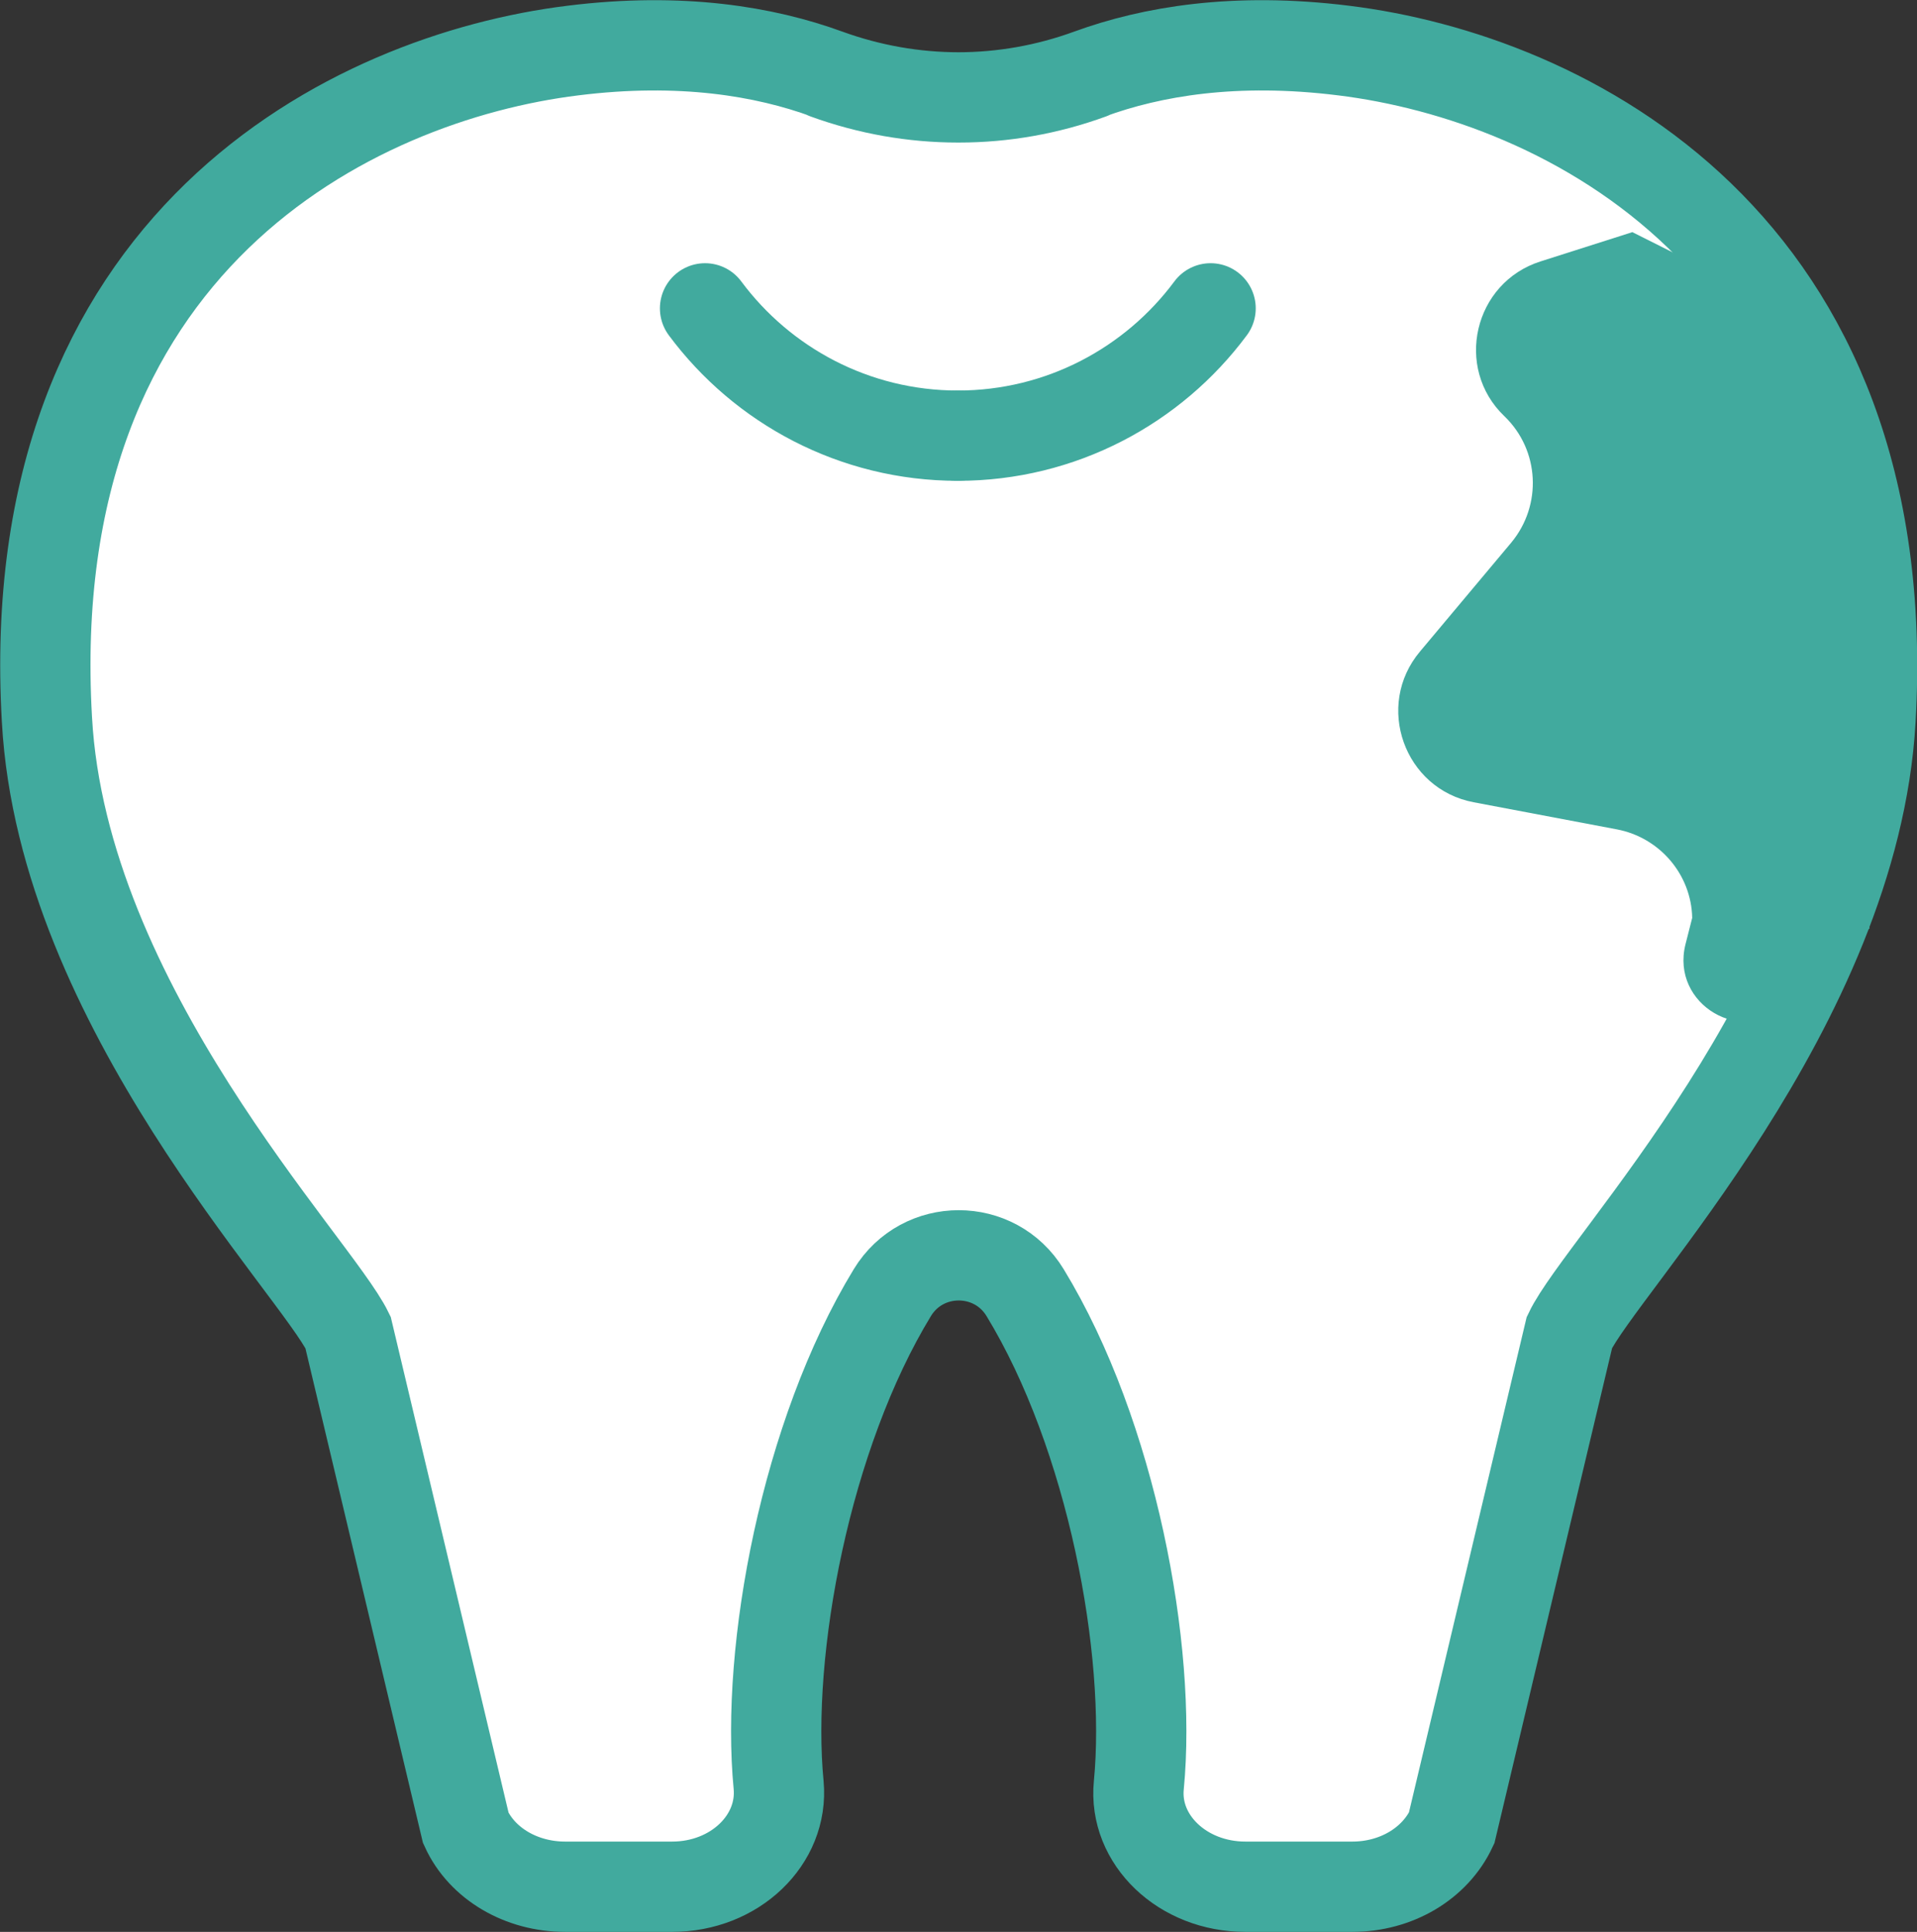
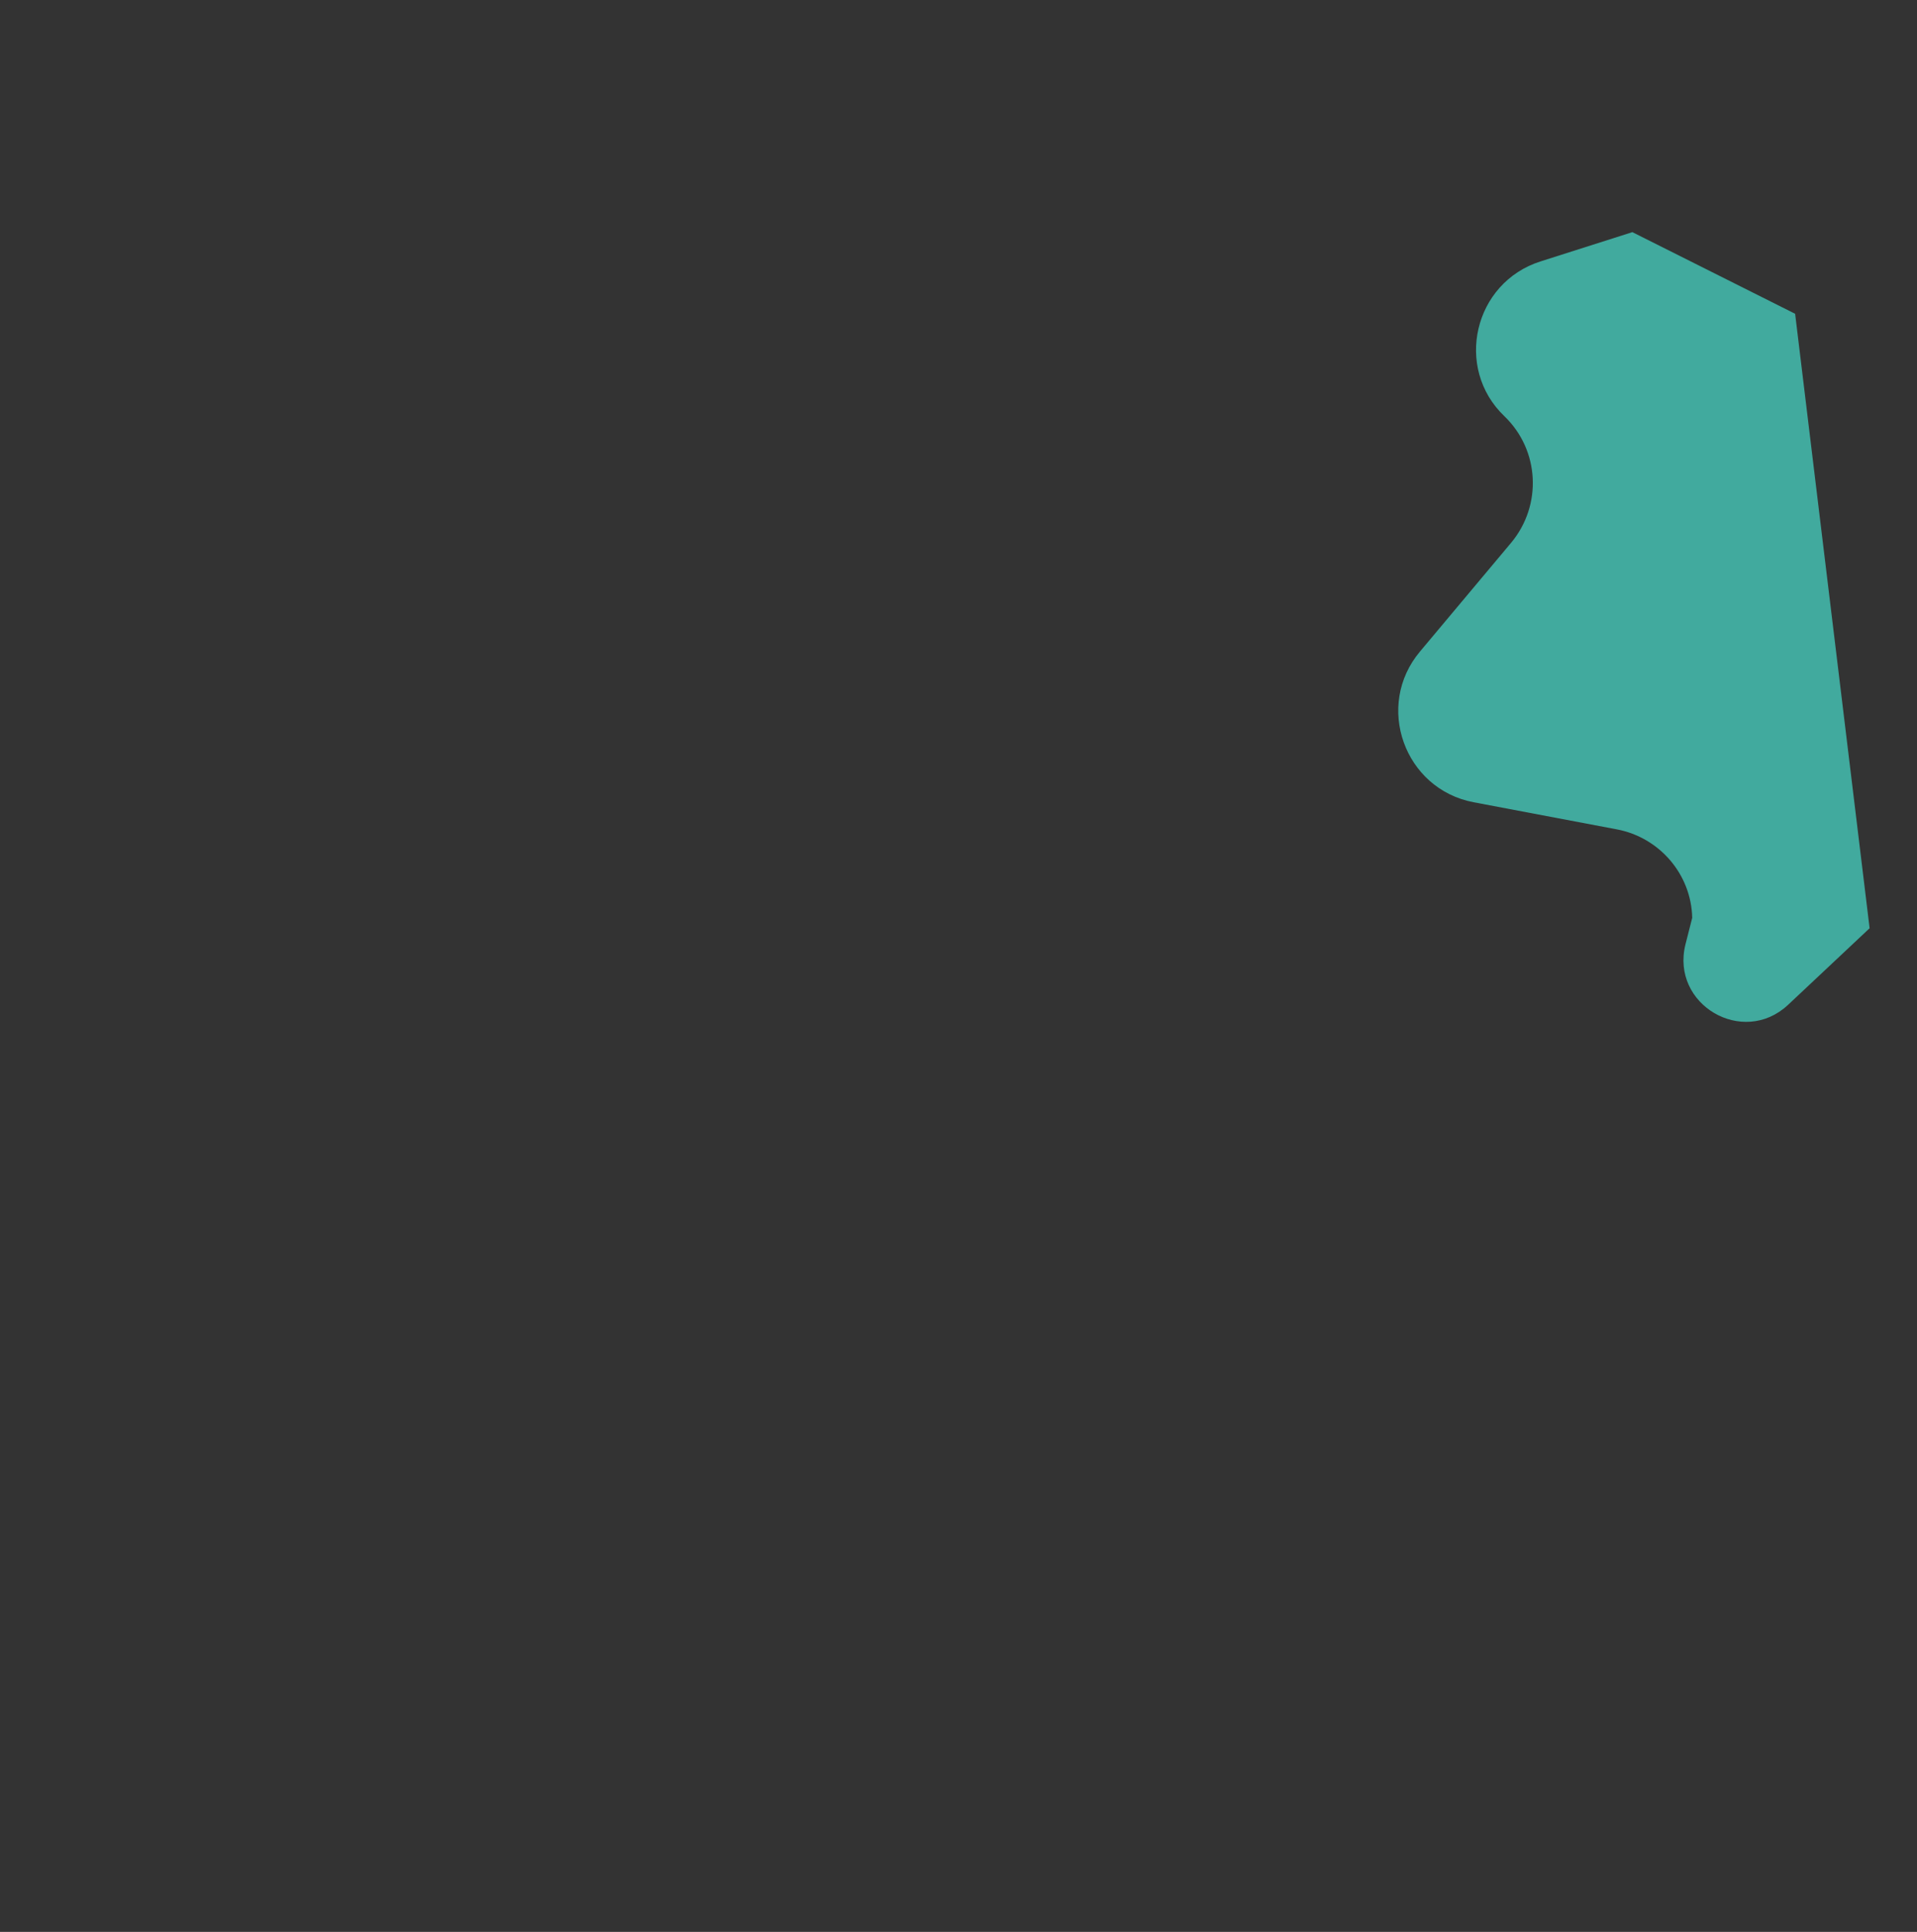
<svg xmlns="http://www.w3.org/2000/svg" id="_レイヤー_1" data-name=" レイヤー 1" viewBox="0 0 42.47 42.79">
  <rect x="0" y="0" width="42.47" height="42.79" fill="#333333" stroke="none" />
  <defs>
    <style>
      .cls-1 {
        fill: none;
        stroke: #41aa9e;
        stroke-linecap: round;
        stroke-miterlimit: 10;
        stroke-width: 2px;
      }

      .cls-2 {
        fill: #fff;
      }

      .cls-3 {
        fill: #41aa9e;
      }
    </style>
  </defs>
-   <path class="cls-2" d="M18.3,1.64c1.9.69,3.95.69,5.84,0,1.37-.5,3.22-.82,5.63-.52,4.87.6,12.27,4.22,11.67,14.82-.36,6.34-5.96,12.08-6.67,13.57l-2.61,10.98c-.37.79-1.23,1.3-2.2,1.3h-2.37c-1.39,0-2.48-1.04-2.36-2.25.29-3-.6-7.76-2.52-10.91-.67-1.1-2.27-1.1-2.94,0-1.92,3.15-2.81,7.91-2.52,10.91.11,1.21-.97,2.25-2.36,2.25h-2.37c-.97,0-1.84-.51-2.2-1.3l-2.61-10.98c-.72-1.48-6.32-7.22-6.67-13.57C.43,5.34,7.82,1.72,12.69,1.12c2.4-.3,4.26.02,5.63.52,1.9.69,3.95.69,5.84,0" />
-   <path class="cls-1" d="M18.3,1.64c1.9.69,3.95.69,5.84,0,1.37-.5,3.22-.82,5.63-.52,4.87.6,12.27,4.22,11.67,14.82-.36,6.34-5.96,12.08-6.67,13.57l-2.61,10.98c-.37.79-1.23,1.3-2.2,1.3h-2.37c-1.39,0-2.48-1.04-2.36-2.25.29-3-.6-7.76-2.52-10.91-.67-1.1-2.27-1.1-2.94,0-1.92,3.15-2.81,7.91-2.52,10.91.11,1.21-.97,2.25-2.36,2.25h-2.37c-.97,0-1.84-.51-2.2-1.3l-2.61-10.98c-.72-1.48-6.32-7.22-6.67-13.57C.43,5.34,7.82,1.72,12.69,1.12c2.4-.3,4.26.02,5.63.52,1.9.69,3.95.69,5.84,0" />
-   <path class="cls-1" d="M21.22,9.65c-2.29,0-4.33-1.11-5.6-2.82" />
-   <path class="cls-1" d="M21.22,9.65c2.29,0,4.33-1.11,5.6-2.82" />
  <path class="cls-3" d="M36.17,5.14l-2.04.65c-1.48.47-1.92,2.36-.8,3.43.78.75.84,1.97.15,2.8l-2.02,2.41c-1.01,1.2-.35,3.05,1.19,3.34l3.17.6c.95.18,1.65,1,1.67,1.96l-.15.59c-.33,1.33,1.27,2.27,2.27,1.34l1.81-1.7-1.65-13.61-3.61-1.81h.01Z" />
</svg>